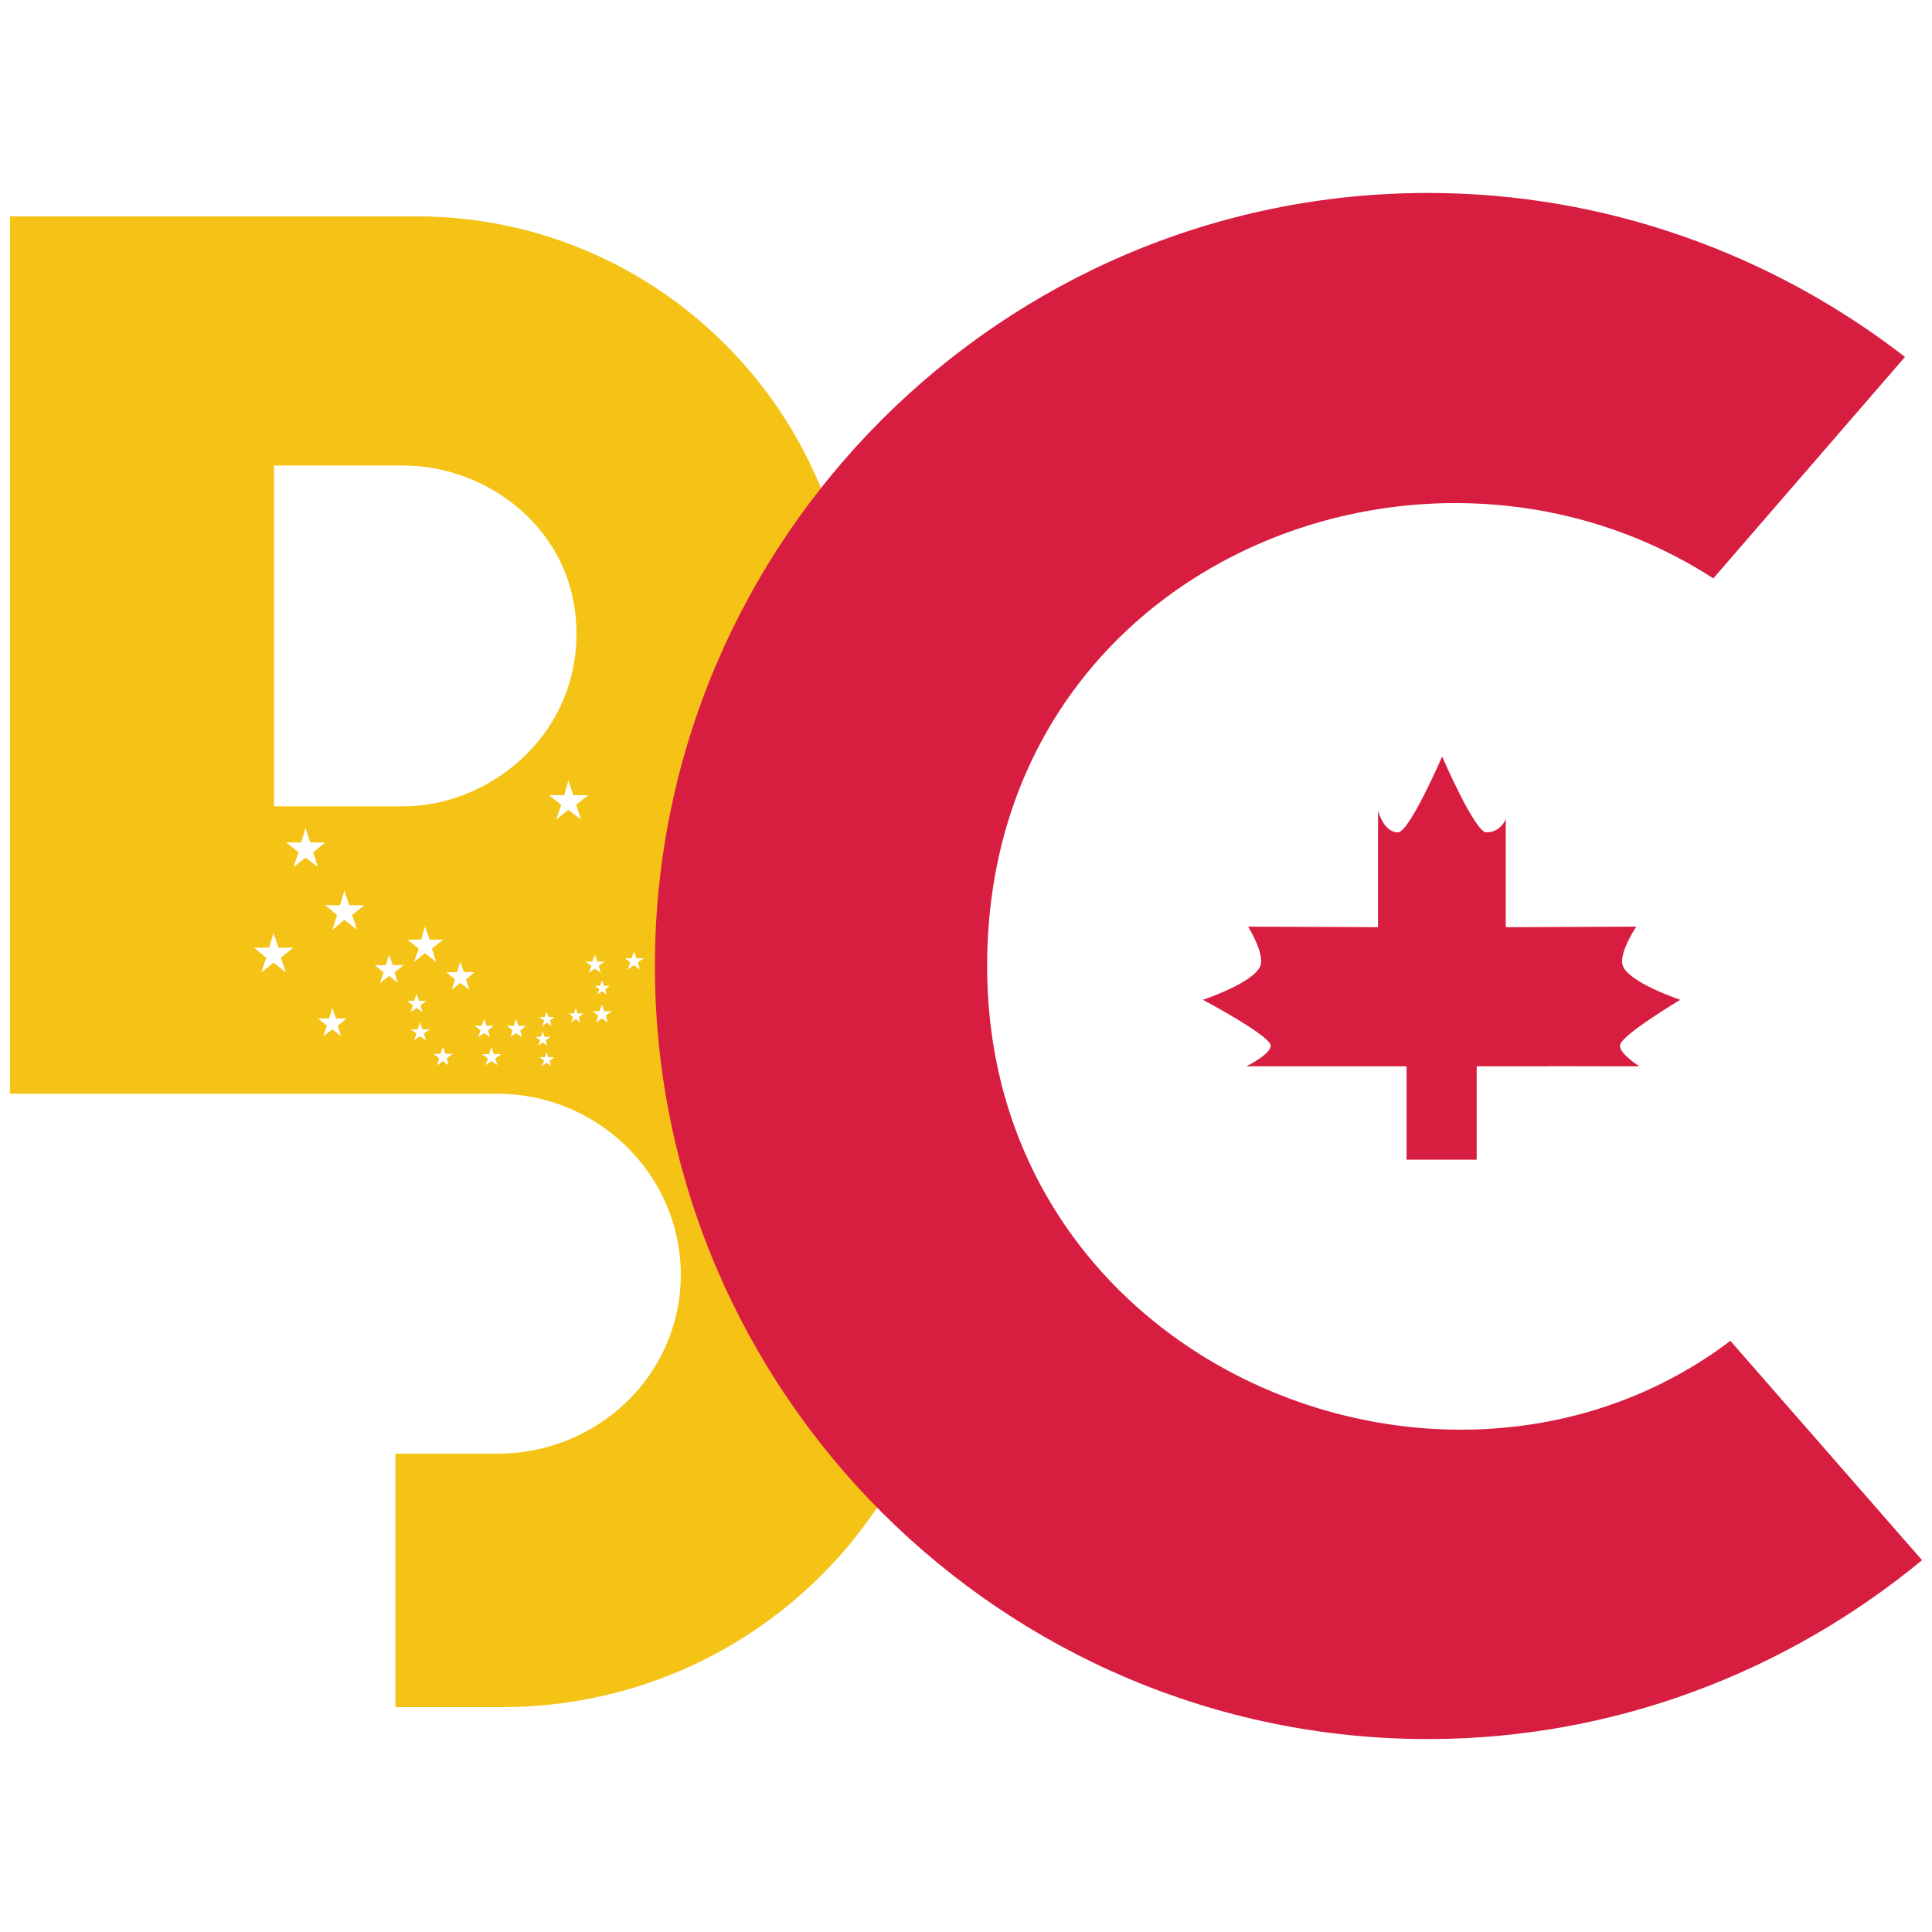
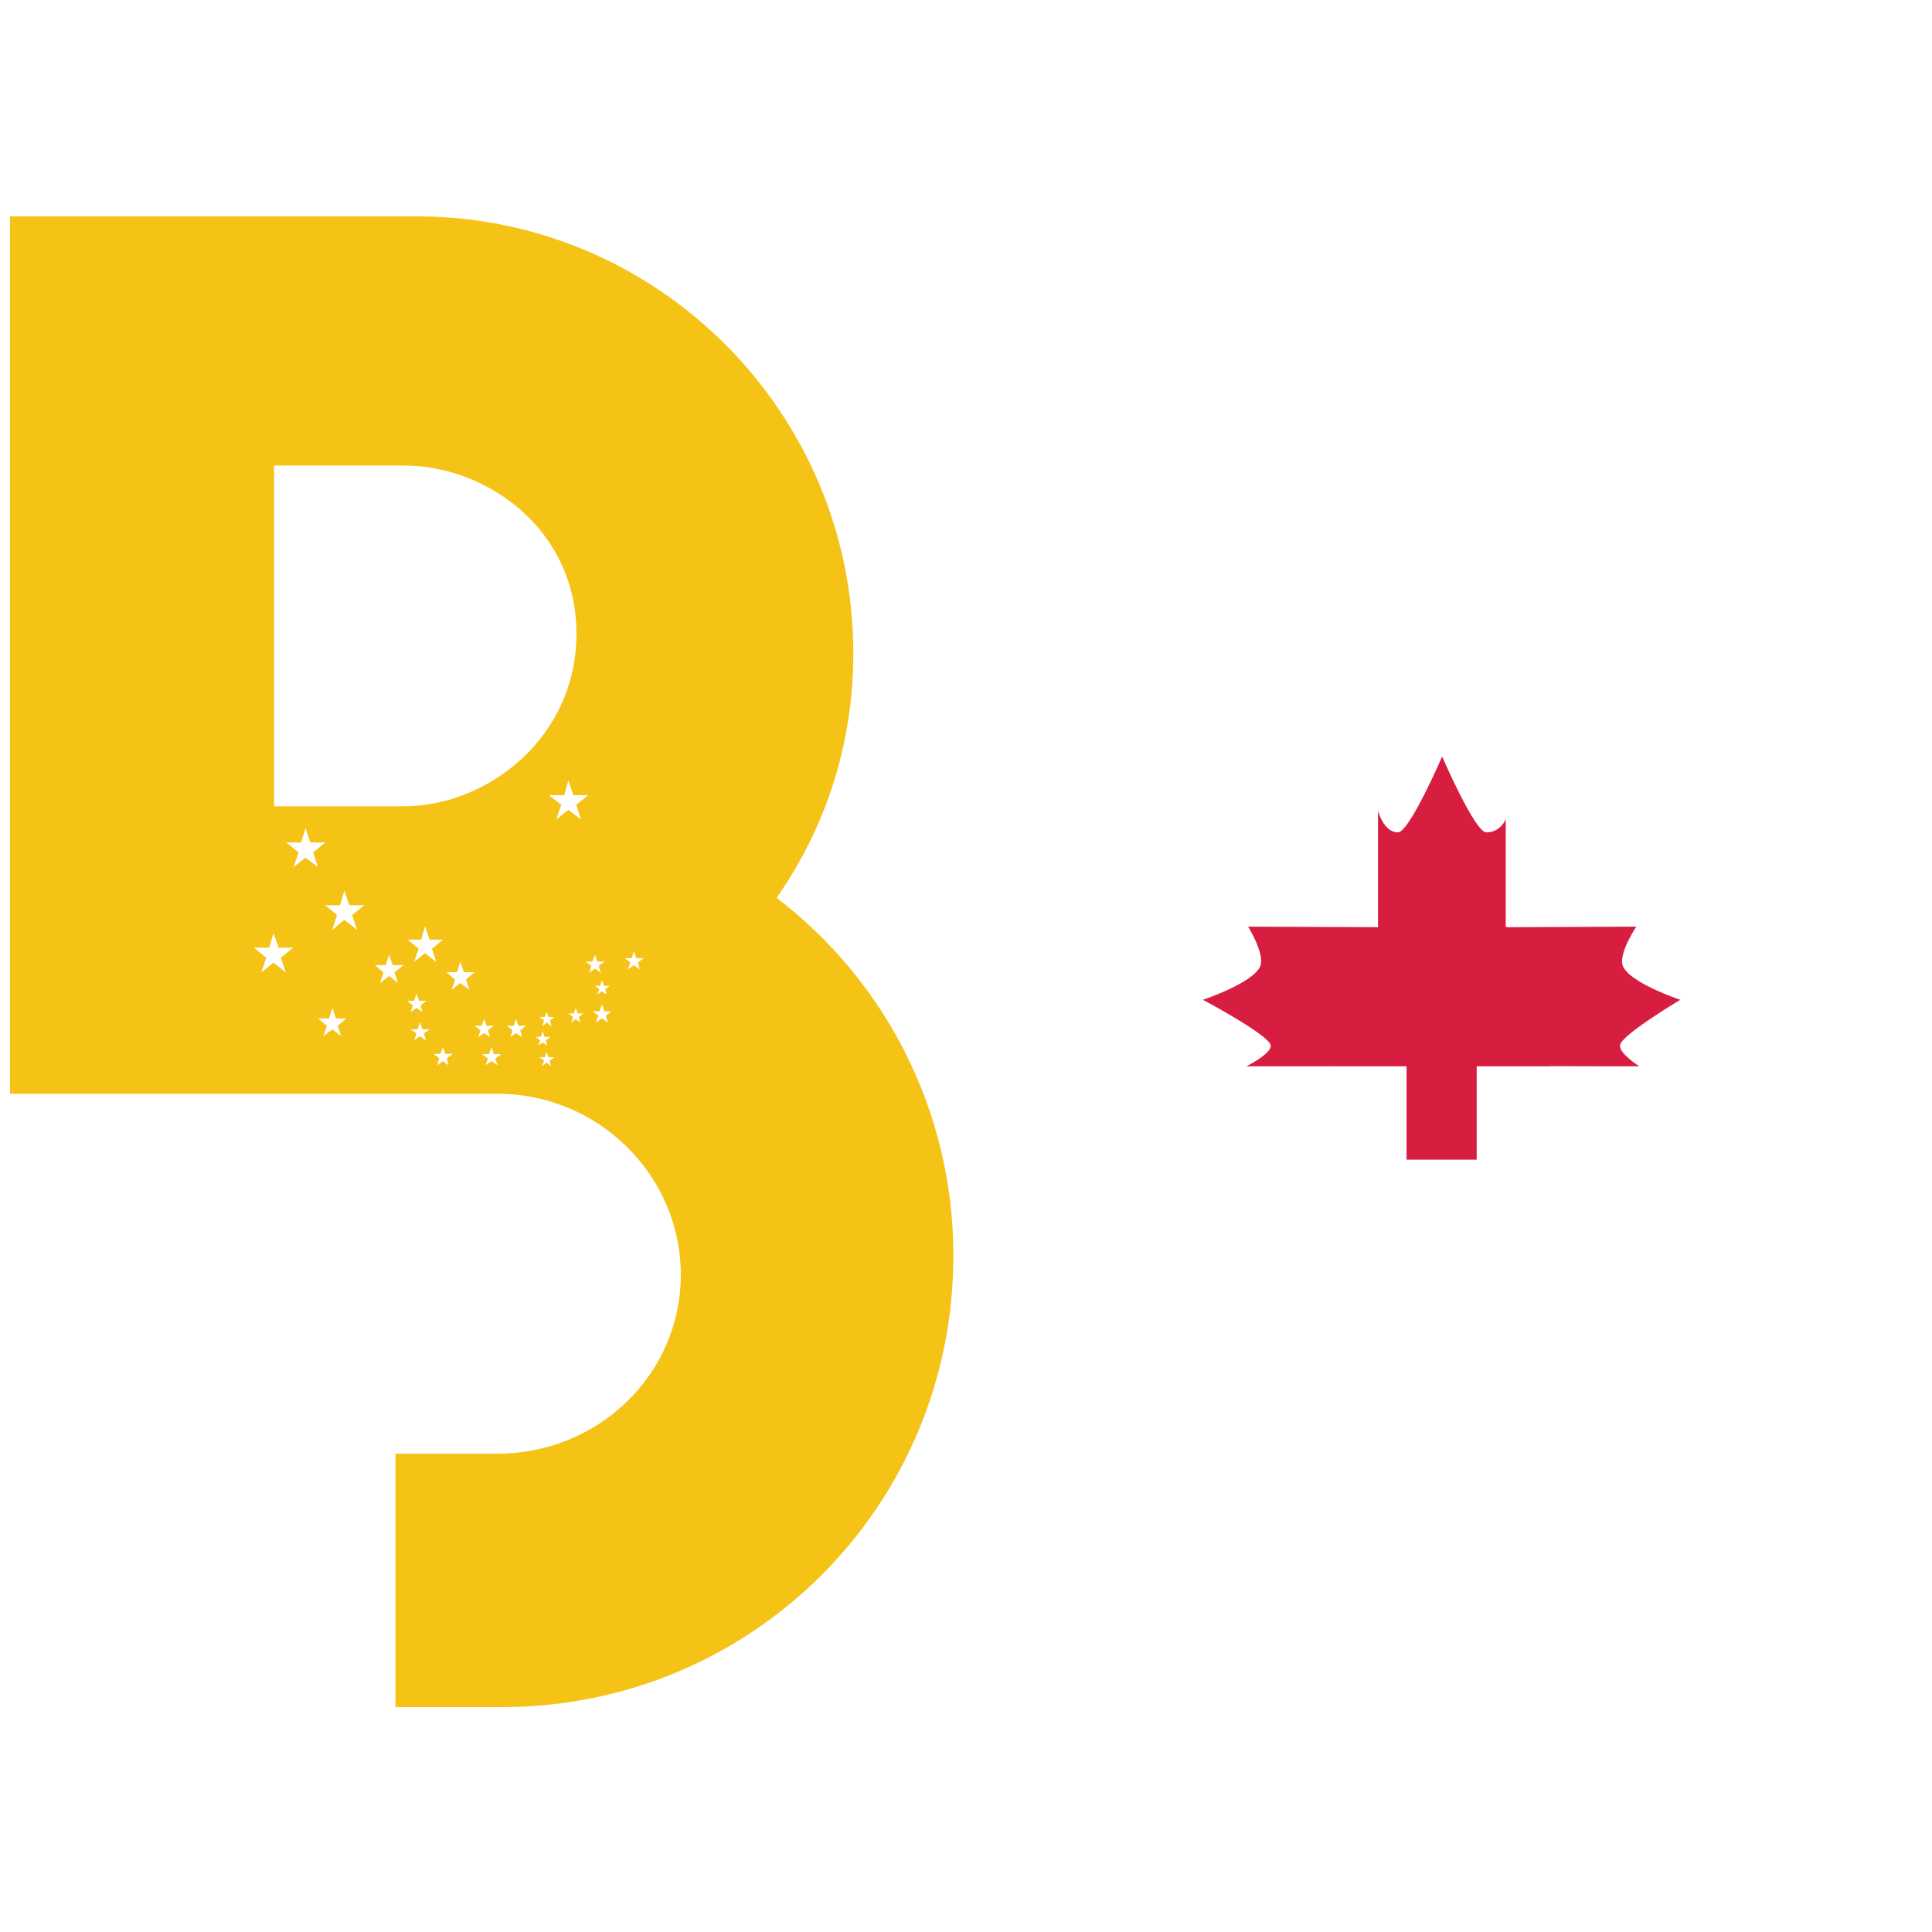
<svg xmlns="http://www.w3.org/2000/svg" id="Camada_2" data-name="Camada 2" viewBox="0 0 1440.69 1440.69">
  <defs>
    <style>      .cls-1 {        fill: #f5c216;      }      .cls-1, .cls-2, .cls-3 {        stroke-width: 0px;      }      .cls-2 {        fill: none;      }      .cls-3 {        fill: #d71e41;      }    </style>
  </defs>
  <g id="Layer_1" data-name="Layer 1">
    <g>
      <rect class="cls-2" width="1440.69" height="1440.69" />
      <g>
        <g>
          <path class="cls-1" d="M579.13,669.53c36.53-52.41,57.17-114.34,57.17-182.63,0-179.45-146.1-325.55-325.55-325.55H7.43v654.28h363.67c74.64,0,136.57,60.34,136.57,134.98s-61.93,133.4-136.57,133.4h-76.23v188.98h79.4c185.8,0,336.66-149.28,336.66-336.67,0-107.99-50.82-204.86-131.81-266.79ZM452.3,741.63l-3.46-2.4-3.46,2.4,1.61-3.86-3.34-2.64h3.88l1.32-4.14,1.61,4.14h4.11l-3.18,2.64.92,3.86ZM213.17,725.16l-9.18-7.33-9.18,7.33,3.72-10.92-9.18-7.59h11.29l3.35-10.75,3.73,10.75h10.91l-9.18,7.59,3.72,10.92ZM227.81,639.53l-8.92,7.04,3.72-11.03-9.18-7.32h11.17l3.2-10.76,3.57,10.76h11.32l-9.18,7.32,3.57,11.03-9.29-7.04ZM254.4,772.74l-6.53-5.18-6.78,5.18,2.67-7.82-6.54-5.46h8.12l2.53-7.86,2.67,7.86h7.86l-6.55,5.46,2.55,7.82ZM266.22,693.37l-9.44-7.45-8.91,7.45,3.45-11.05-8.91-7.3h11.18l3.19-10.9,3.71,10.9h11.18l-9.03,7.3,3.57,11.05ZM296.81,733l-6.63-5.2-6.8,5.2,2.66-7.84-6.51-5.45h8.09l2.55-7.86,2.64,7.86h8.12l-6.77,5.45,2.64,7.84ZM325.28,717.3l-8.38-6.51-8.1,6.51,3.43-9.86-8.35-6.78h10.23l2.8-9.97,3.46,9.97h10.12l-8.39,6.78,3.2,9.86ZM308.8,746.31l1.85-5.19,1.87,5.19h5.43l-4.37,3.45,1.46,4.89-4.4-3.05-4.4,3.05,1.72-4.89-4.37-3.45h5.19ZM317.68,775.83l-4.63-3.09-4.25,3.09,1.85-5.18-4.4-3.09h5.19l1.61-5.3,1.99,5.3h5.45l-4.4,3.09,1.59,5.18ZM334.46,794.38l-4.25-3.08-4.25,3.08,1.6-5.19-4.27-3.34h5.18l1.74-5.19,1.88,5.19h5.56l-4.51,3.34,1.32,5.19ZM343.23,733l-6.51,5.18,2.67-7.71-6.65-5.57h8.12l2.38-7.86,2.67,7.86h7.98l-6.41,5.57,2.57,7.71-6.81-5.18ZM353.88,764.92h5.31l1.87-5.19,1.73,5.19h5.46l-4.39,3.32,1.6,5.2-4.4-3.06-4.52,3.06,1.84-5.2-4.51-3.32ZM369.3,789.38l1.73,4.93-4.52-3.06-4.51,3.06,1.86-4.93-4.38-3.32h5.16l1.87-5.33,1.73,5.33h5.57l-4.51,3.32ZM389.24,773.44l-4.51-3.06-4.11,3.06,1.59-5.2-4.25-3.32h5.19l1.58-5.19,1.87,5.19h5.72l-4.4,3.32,1.32,5.2ZM301.22,601.24h-96.87v-254.09h96.87c61.93,0,128.63,47.64,128.63,125.46s-66.7,128.63-128.63,128.63ZM399.5,773.16h3.85l1.36-4.14,1.31,4.14h4.4l-3.34,2.67.94,3.83-3.31-2.25-3.46,2.25,1.57-3.83-3.32-2.67ZM410.95,795.1l-3.34-2.64-3.47,2.64,1.62-4.11-3.46-2.67h3.98l1.33-3.88,1.19,3.88h4.52l-3.46,2.67,1.08,4.11ZM410.15,760.94l1.05,4.26-3.6-2.67-3.18,2.67,1.33-4.26-3.46-2.55h3.98l1.33-3.84,1.47,3.84h4.25l-3.17,2.55ZM414.79,611.18l3.72-11.03-9.18-7.19h11.44l3.07-11.02,3.72,11.02h11.02l-8.91,7.19,3.61,11.03-9.44-7.3-9.06,7.3ZM432.62,762.52l-3.31-2.67-3.46,2.67,1.58-4.14-3.46-2.64h4l1.35-3.99,1.46,3.99h4.26l-3.46,2.64,1.06,4.14ZM436.49,717.03h5.31l1.84-5.19,1.74,5.19h5.6l-4.51,3.19,1.58,5.2-4.4-3.09-4.51,3.09,1.87-5.2-4.51-3.19ZM453.23,762.52l-4.39-3.05-4.52,3.05,1.89-5.2-4.4-3.2h5.19l1.85-5.19,1.73,5.19h5.6l-4.4,3.2,1.46,5.2ZM477.05,722.86l-4.4-3.16-4.25,3.16,1.57-5.3-4.1-3.04h5.19l1.58-5.2,1.87,5.2h5.72l-4.55,3.04,1.36,5.3Z" />
-           <path class="cls-3" d="M1277.63,431.32c-215.98-139.75-541.52-9.53-541.52,289.03s344.61,438.3,554.23,279.5l142.92,163.57c-100.04,82.58-228.68,133.4-368.42,133.4-317.62,0-576.47-258.85-576.47-576.46S747.21,143.88,1064.83,143.88c133.39,0,257.26,46.05,355.72,122.28l-142.93,165.16Z" />
        </g>
        <path class="cls-3" d="M1208.07,779.22c1.52-7.78,44.91-33.67,44.91-33.67,0,0-40.02-13.35-43.12-26.25-2.28-9.49,10.3-28.31,10.3-28.31l-96.87.42c0-.14.01-.28.02-.42h-.49v-80.27s-3.49,9.97-14.51,9.97c-8.47,0-32.91-56.55-32.91-56.55,0,0-24.45,56.55-32.91,56.55-11.02,0-14.86-16.37-14.86-16.37,0,0-.03,6.82-.05,16.85v69.82c0,.13,0,.26,0,.39l-96.86-.39s11.7,18.82,9.42,28.31c-3.1,12.9-43.12,26.25-43.12,26.25,0,0,48.95,26.02,50.48,33.79,1.26,6.12-18.06,15.82-18.06,15.82h63.36c.43-.04.86-.08,1.29-.12,0,.04.01.08.02.12h54.75v69.59h52.31v-69.59h54.75s.01-.08.02-.12c26.92.11,62.96.12,66.28.12h.25s-15.62-9.82-14.37-15.94Z" />
      </g>
    </g>
  </g>
</svg>